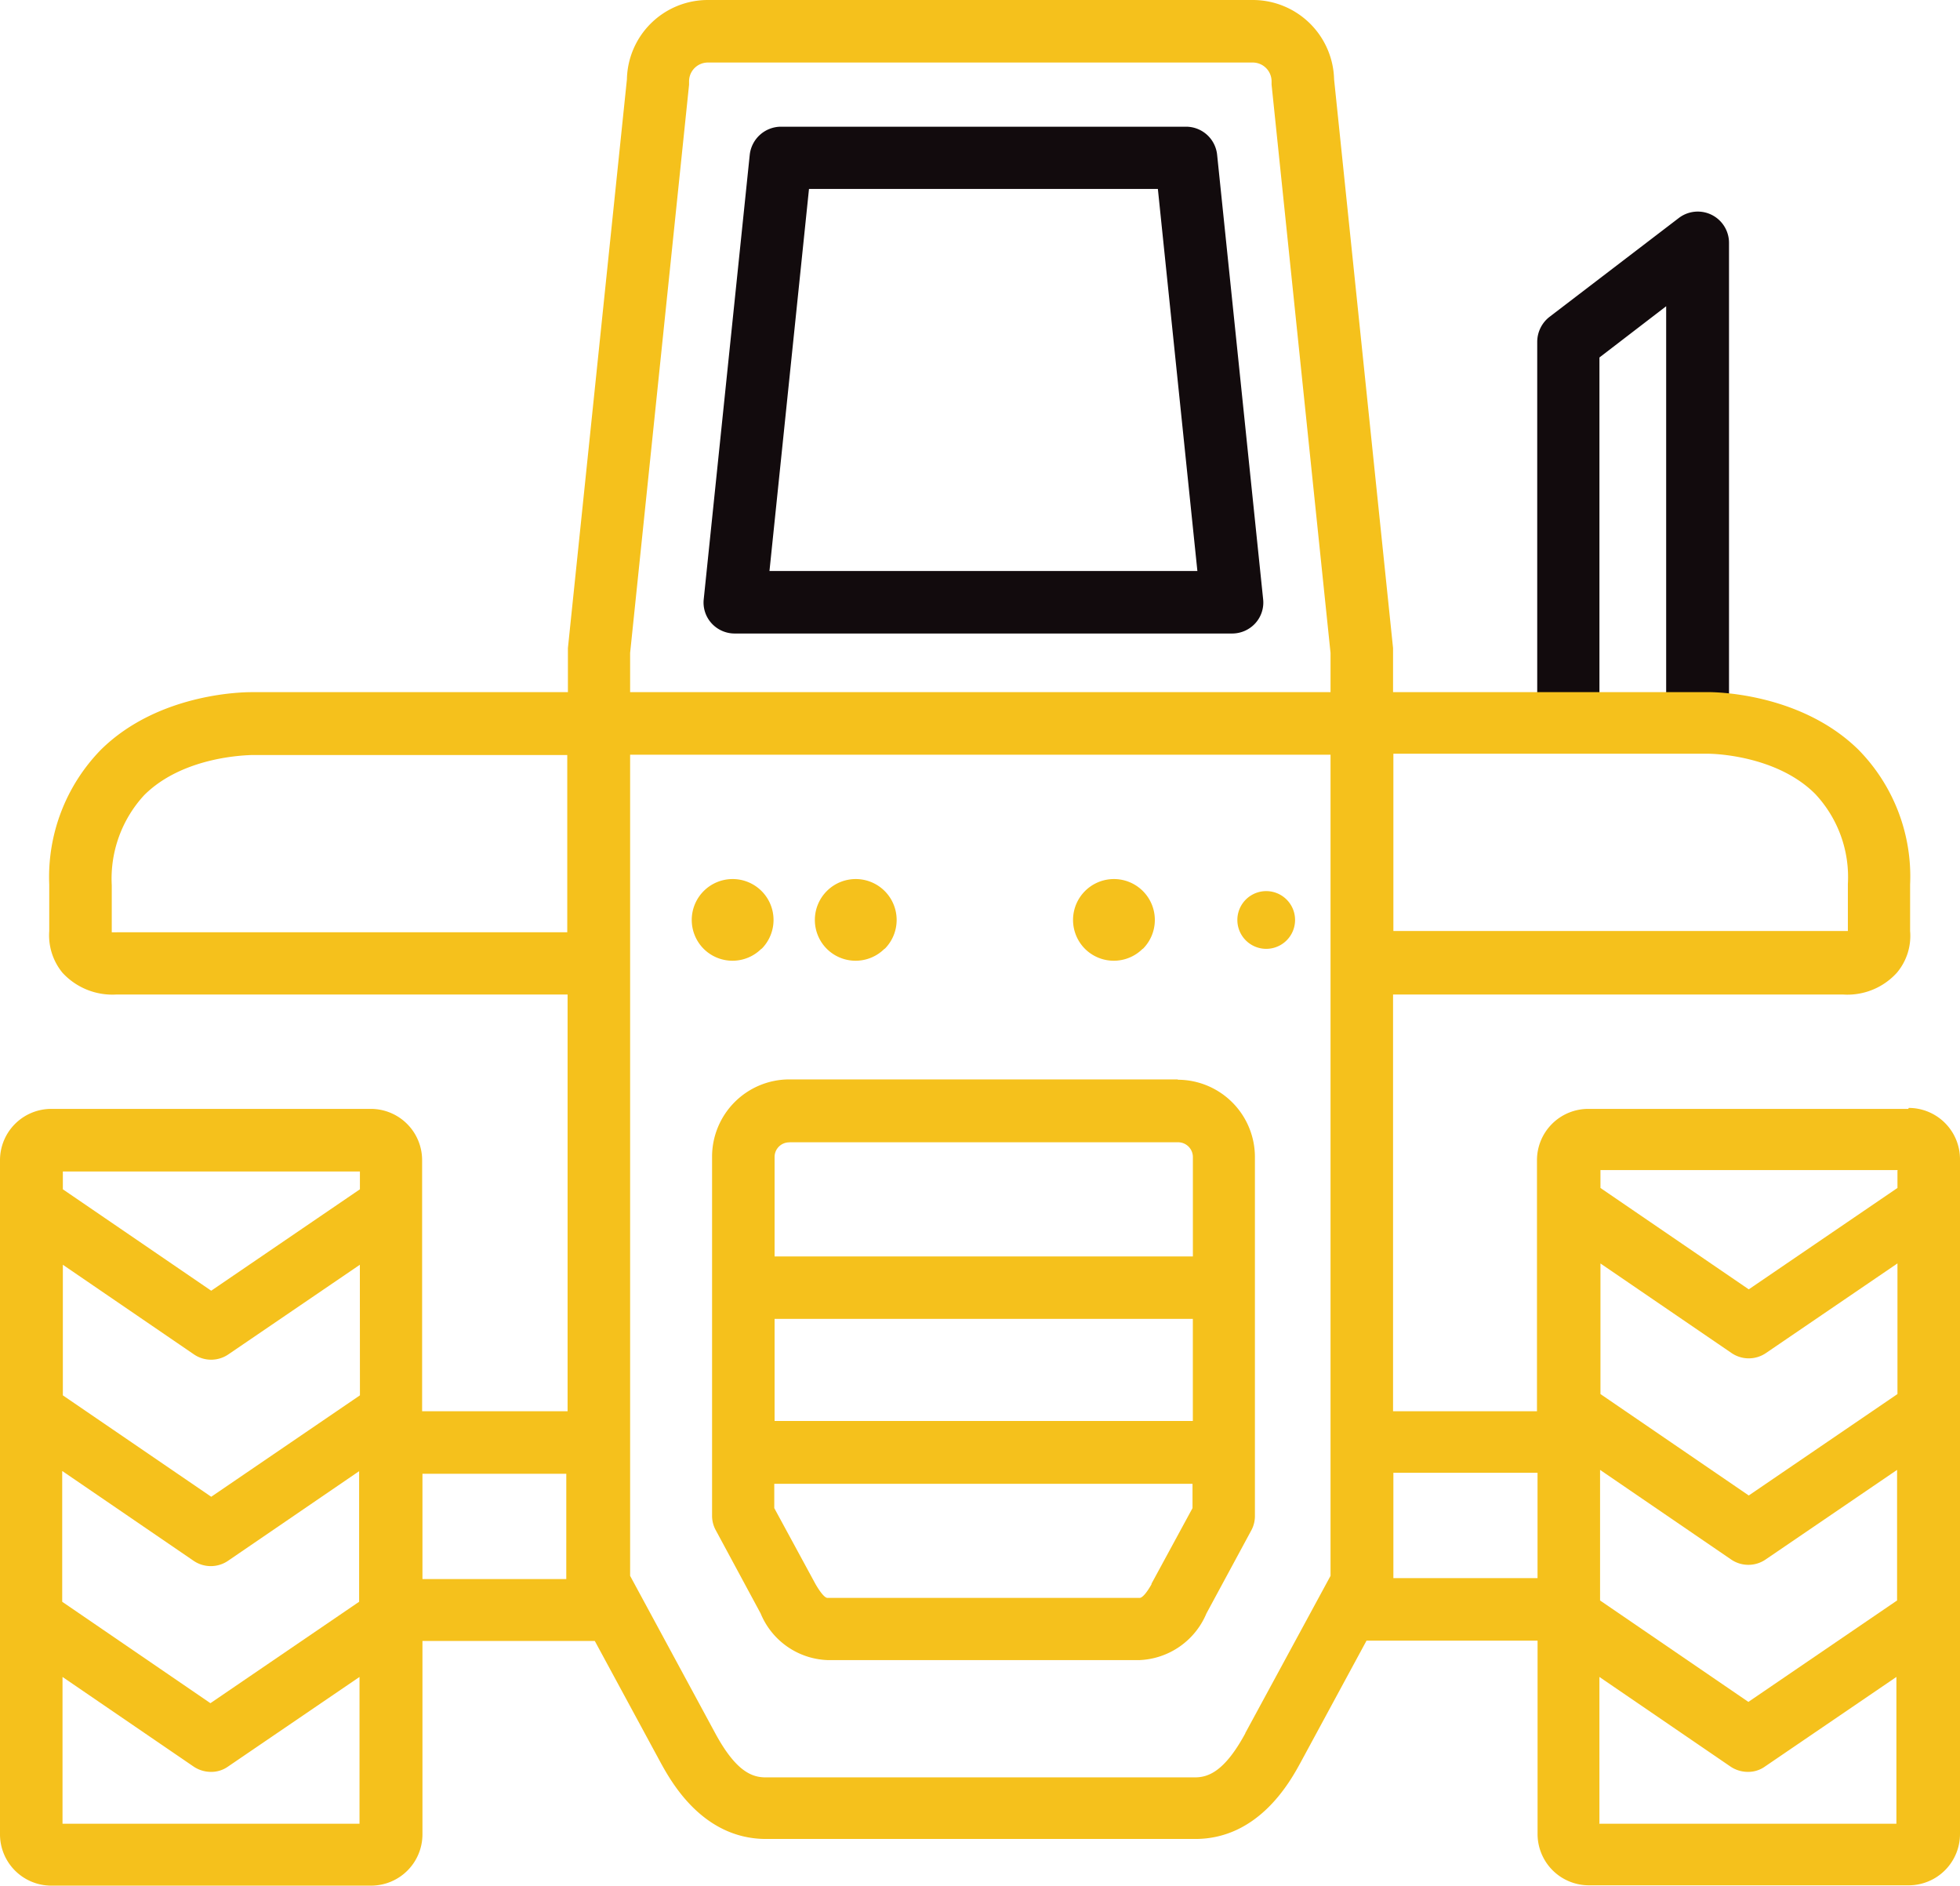
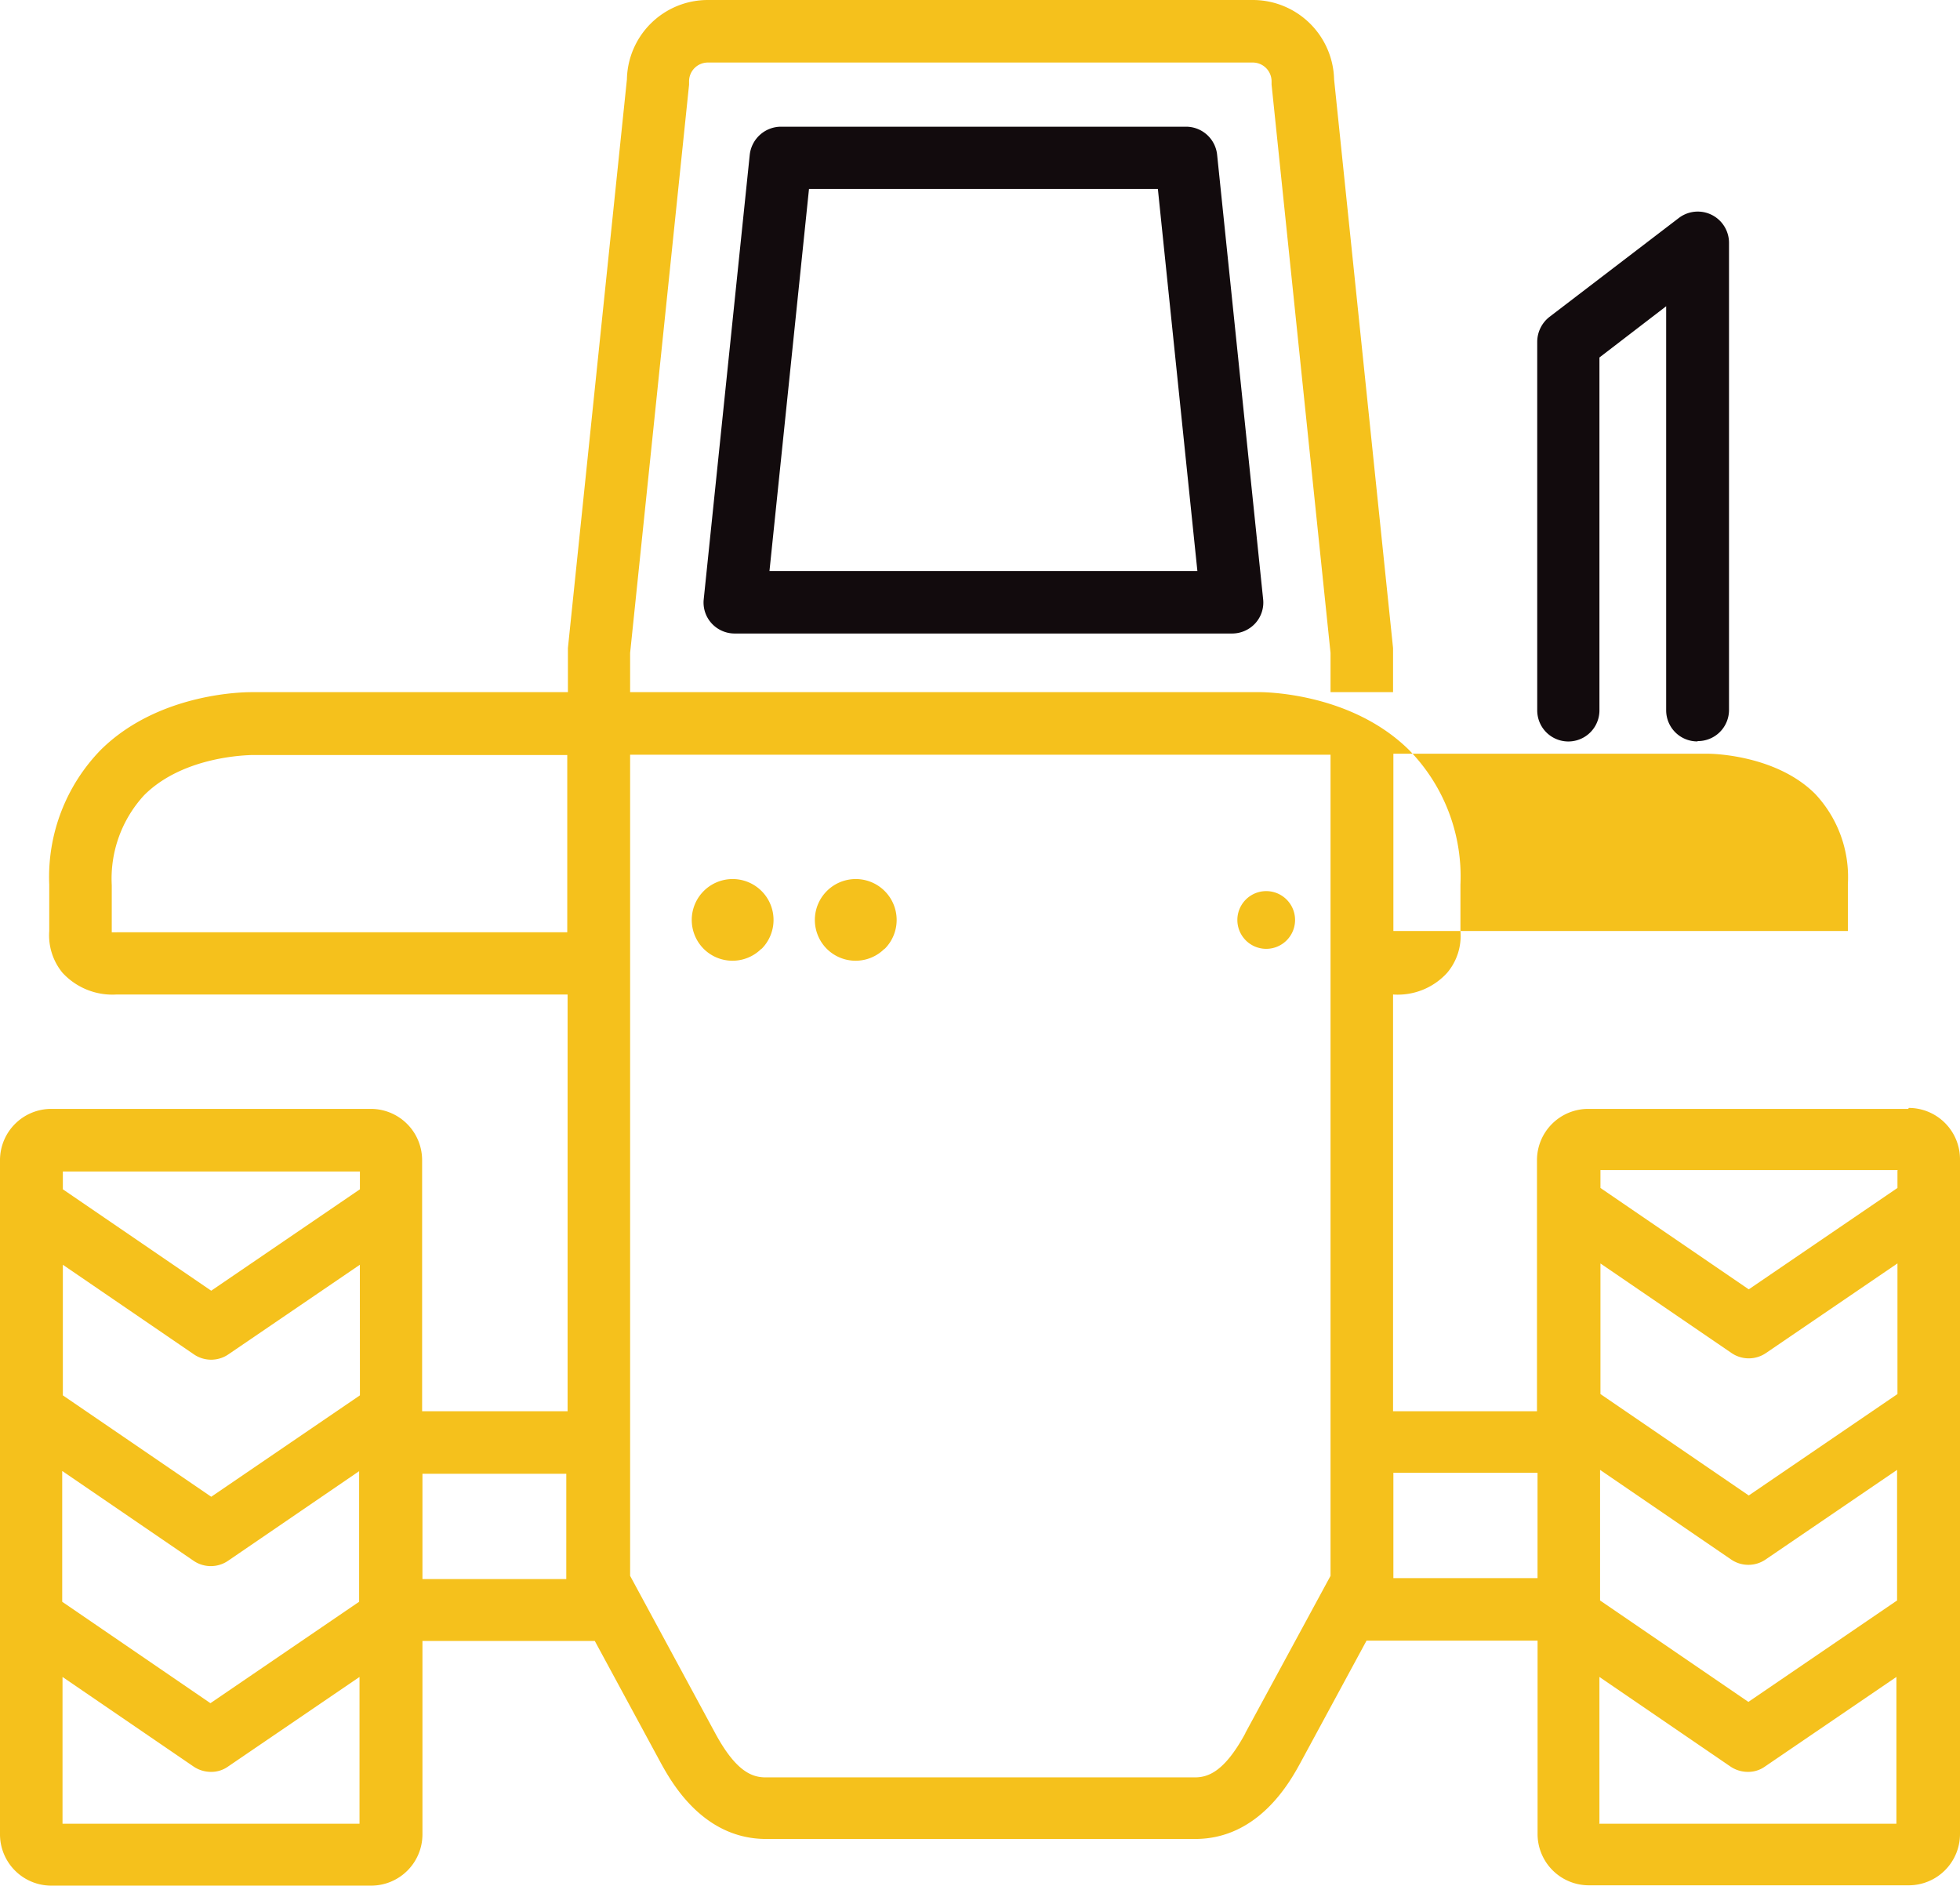
<svg xmlns="http://www.w3.org/2000/svg" width="101.891" height="98" viewBox="0 0 101.891 98">
  <g id="icon_jgap" transform="translate(0 0.01)">
    <path id="パス_5399" data-name="パス 5399" d="M55.77,34.054a1.617,1.617,0,0,1-1.617-1.617v-21L50.684,14.1v18.34a1.617,1.617,0,0,1-3.234,0V13.288a1.652,1.652,0,0,1,.64-1.3l6.72-5.137a1.624,1.624,0,0,1,2.61,1.28V32.42A1.617,1.617,0,0,1,55.8,34.037" transform="translate(32.463 4.469)" fill="#120b0d" />
    <path id="パス_5400" data-name="パス 5400" d="M49.192,30.24H23.341a1.624,1.624,0,0,1-1.213-.539,1.6,1.6,0,0,1-.4-1.246l2.391-23.09A1.639,1.639,0,0,1,25.732,3.9H46.8a1.625,1.625,0,0,1,1.617,1.465l2.391,23.09a1.6,1.6,0,0,1-.4,1.246,1.631,1.631,0,0,1-1.213.539m-24.05-3.25H47.39L45.336,7.134H27.2Z" transform="translate(14.856 2.675)" fill="#120b0d" />
-     <path id="パス_5401" data-name="パス 5401" d="M99.2,57.621H82.557A2.667,2.667,0,0,0,79.9,60.282V73.334H72.418V51.676H95.794a3.47,3.47,0,0,0,2.813-1.128,2.966,2.966,0,0,0,.69-2.173V45.967a9.4,9.4,0,0,0-2.678-7.006c-3.082-3.031-7.663-3-7.831-3H72.418v-2.29L69.353,4.116A4.228,4.228,0,0,0,65.143-.01H36.8a4.206,4.206,0,0,0-4.21,4.126L29.523,33.673v2.29H13.086c-.2,0-4.783-.034-7.848,3A9.47,9.47,0,0,0,2.56,45.967v2.408a3.065,3.065,0,0,0,.69,2.173,3.524,3.524,0,0,0,2.813,1.128H29.506V73.334H21.944V60.282a2.667,2.667,0,0,0-2.661-2.661H2.661A2.667,2.667,0,0,0,0,60.282V95.329A2.667,2.667,0,0,0,2.661,97.99H19.3a2.667,2.667,0,0,0,2.661-2.661V85.275h8.96L34.34,91.59c.539.977,2.173,3.975,5.49,3.975h22.3c3.318,0,4.951-3,5.49-3.991l3.419-6.316h8.892V95.312a2.667,2.667,0,0,0,2.661,2.661H99.23a2.667,2.667,0,0,0,2.661-2.661V60.232a2.667,2.667,0,0,0-2.661-2.661M98.64,72.442l-7.73,5.271L83.2,72.442V65.655L90,70.3a1.588,1.588,0,0,0,1.819,0l6.821-4.648v6.787ZM83.18,76.383l6.8,4.648a1.588,1.588,0,0,0,1.819,0l6.821-4.648V83.17l-7.73,5.271L83.18,83.17ZM98.64,60.821v.909L90.91,67,83.2,61.731V60.8h15.46ZM79.929,82.008H72.435V76.534h7.494Zm8.892-42.845s3.452,0,5.541,2.088a6.314,6.314,0,0,1,1.7,4.682v2.442H72.435V39.163H88.822Zm-53-34.778V4.217A.978.978,0,0,1,36.8,3.24H65.126a.978.978,0,0,1,.977.977v.168l3.065,29.54v2.038H32.757V33.925l3.065-29.54ZM6.063,48.443H5.81V46a6.4,6.4,0,0,1,1.684-4.682c2.088-2.088,5.524-2.071,5.558-2.088H29.489v9.212H6.063ZM18.711,72.509l-7.73,5.271L3.267,72.509V65.722l6.8,4.648a1.588,1.588,0,0,0,1.819,0l6.821-4.648ZM3.25,76.45l6.8,4.648a1.588,1.588,0,0,0,1.819,0l6.8-4.648v6.787l-7.73,5.271L3.234,83.237V76.45Zm15.46-15.561V61.8l-7.73,5.271L3.267,61.8v-.926H18.711ZM3.25,94.757V87.144l6.8,4.648a1.615,1.615,0,0,0,.909.286,1.5,1.5,0,0,0,.909-.286l6.821-4.648v7.629H3.25Zm26.188-12.7H21.961V76.585h7.478Zm35.3,8.017c-1.095,2.021-1.954,2.29-2.627,2.29h-22.3c-.69,0-1.533-.269-2.627-2.29L32.757,81.89V39.214H69.168V74.951h0V81.89l-4.429,8.168Zm18.408,4.682V87.144l6.8,4.648a1.615,1.615,0,0,0,.909.286,1.5,1.5,0,0,0,.909-.286l6.821-4.648v7.629H83.129Z" transform="translate(0 0)" fill="#f5c11c" />
-     <path id="パス_5402" data-name="パス 5402" d="M46.181,33.3H25.988a4.018,4.018,0,0,0-4.008,4.008v18.66a1.565,1.565,0,0,0,.2.775l2.324,4.311a3.921,3.921,0,0,0,3.469,2.425H44.211a3.95,3.95,0,0,0,3.469-2.425L50,56.76a1.565,1.565,0,0,0,.2-.775V37.325A4.018,4.018,0,0,0,46.2,33.317M25.23,45.746H46.973v5.305H25.23Zm.775-9.179H46.2a.769.769,0,0,1,.775.758V42.5H25.23v-5.17a.759.759,0,0,1,.775-.758M44.834,59.522c-.253.455-.488.724-.623.724H27.976c-.135,0-.371-.286-.623-.724l-2.139-3.941V54.318H46.956v1.263l-2.139,3.941Z" transform="translate(15.037 22.789)" fill="#f5c11c" />
+     <path id="パス_5401" data-name="パス 5401" d="M99.2,57.621H82.557A2.667,2.667,0,0,0,79.9,60.282V73.334H72.418V51.676a3.47,3.47,0,0,0,2.813-1.128,2.966,2.966,0,0,0,.69-2.173V45.967a9.4,9.4,0,0,0-2.678-7.006c-3.082-3.031-7.663-3-7.831-3H72.418v-2.29L69.353,4.116A4.228,4.228,0,0,0,65.143-.01H36.8a4.206,4.206,0,0,0-4.21,4.126L29.523,33.673v2.29H13.086c-.2,0-4.783-.034-7.848,3A9.47,9.47,0,0,0,2.56,45.967v2.408a3.065,3.065,0,0,0,.69,2.173,3.524,3.524,0,0,0,2.813,1.128H29.506V73.334H21.944V60.282a2.667,2.667,0,0,0-2.661-2.661H2.661A2.667,2.667,0,0,0,0,60.282V95.329A2.667,2.667,0,0,0,2.661,97.99H19.3a2.667,2.667,0,0,0,2.661-2.661V85.275h8.96L34.34,91.59c.539.977,2.173,3.975,5.49,3.975h22.3c3.318,0,4.951-3,5.49-3.991l3.419-6.316h8.892V95.312a2.667,2.667,0,0,0,2.661,2.661H99.23a2.667,2.667,0,0,0,2.661-2.661V60.232a2.667,2.667,0,0,0-2.661-2.661M98.64,72.442l-7.73,5.271L83.2,72.442V65.655L90,70.3a1.588,1.588,0,0,0,1.819,0l6.821-4.648v6.787ZM83.18,76.383l6.8,4.648a1.588,1.588,0,0,0,1.819,0l6.821-4.648V83.17l-7.73,5.271L83.18,83.17ZM98.64,60.821v.909L90.91,67,83.2,61.731V60.8h15.46ZM79.929,82.008H72.435V76.534h7.494Zm8.892-42.845s3.452,0,5.541,2.088a6.314,6.314,0,0,1,1.7,4.682v2.442H72.435V39.163H88.822Zm-53-34.778V4.217A.978.978,0,0,1,36.8,3.24H65.126a.978.978,0,0,1,.977.977v.168l3.065,29.54v2.038H32.757V33.925l3.065-29.54ZM6.063,48.443H5.81V46a6.4,6.4,0,0,1,1.684-4.682c2.088-2.088,5.524-2.071,5.558-2.088H29.489v9.212H6.063ZM18.711,72.509l-7.73,5.271L3.267,72.509V65.722l6.8,4.648a1.588,1.588,0,0,0,1.819,0l6.821-4.648ZM3.25,76.45l6.8,4.648a1.588,1.588,0,0,0,1.819,0l6.8-4.648v6.787l-7.73,5.271L3.234,83.237V76.45Zm15.46-15.561V61.8l-7.73,5.271L3.267,61.8v-.926H18.711ZM3.25,94.757V87.144l6.8,4.648a1.615,1.615,0,0,0,.909.286,1.5,1.5,0,0,0,.909-.286l6.821-4.648v7.629H3.25Zm26.188-12.7H21.961V76.585h7.478Zm35.3,8.017c-1.095,2.021-1.954,2.29-2.627,2.29h-22.3c-.69,0-1.533-.269-2.627-2.29L32.757,81.89V39.214H69.168V74.951h0V81.89l-4.429,8.168Zm18.408,4.682V87.144l6.8,4.648a1.615,1.615,0,0,0,.909.286,1.5,1.5,0,0,0,.909-.286l6.821-4.648v7.629H83.129Z" transform="translate(0 0)" fill="#f5c11c" />
    <path id="パス_5403" data-name="パス 5403" d="M28.786,30.739a2.126,2.126,0,1,0-3.015,0,2.124,2.124,0,0,0,3,0" transform="translate(17.208 18.562)" fill="#f5c11c" />
    <path id="パス_5404" data-name="パス 5404" d="M24.986,30.739a2.126,2.126,0,1,0-3.015,0,2.124,2.124,0,0,0,3,0" transform="translate(14.608 18.562)" fill="#f5c11c" />
    <path id="パス_5405" data-name="パス 5405" d="M40.566,27.741a1.5,1.5,0,1,1-.017,0" transform="translate(25.267 18.562)" fill="#f5c11c" />
-     <path id="パス_5406" data-name="パス 5406" d="M36.756,30.739a2.126,2.126,0,1,0-3.015,0,2.124,2.124,0,0,0,3,0" transform="translate(22.66 18.562)" fill="#f5c11c" />
  </g>
</svg>